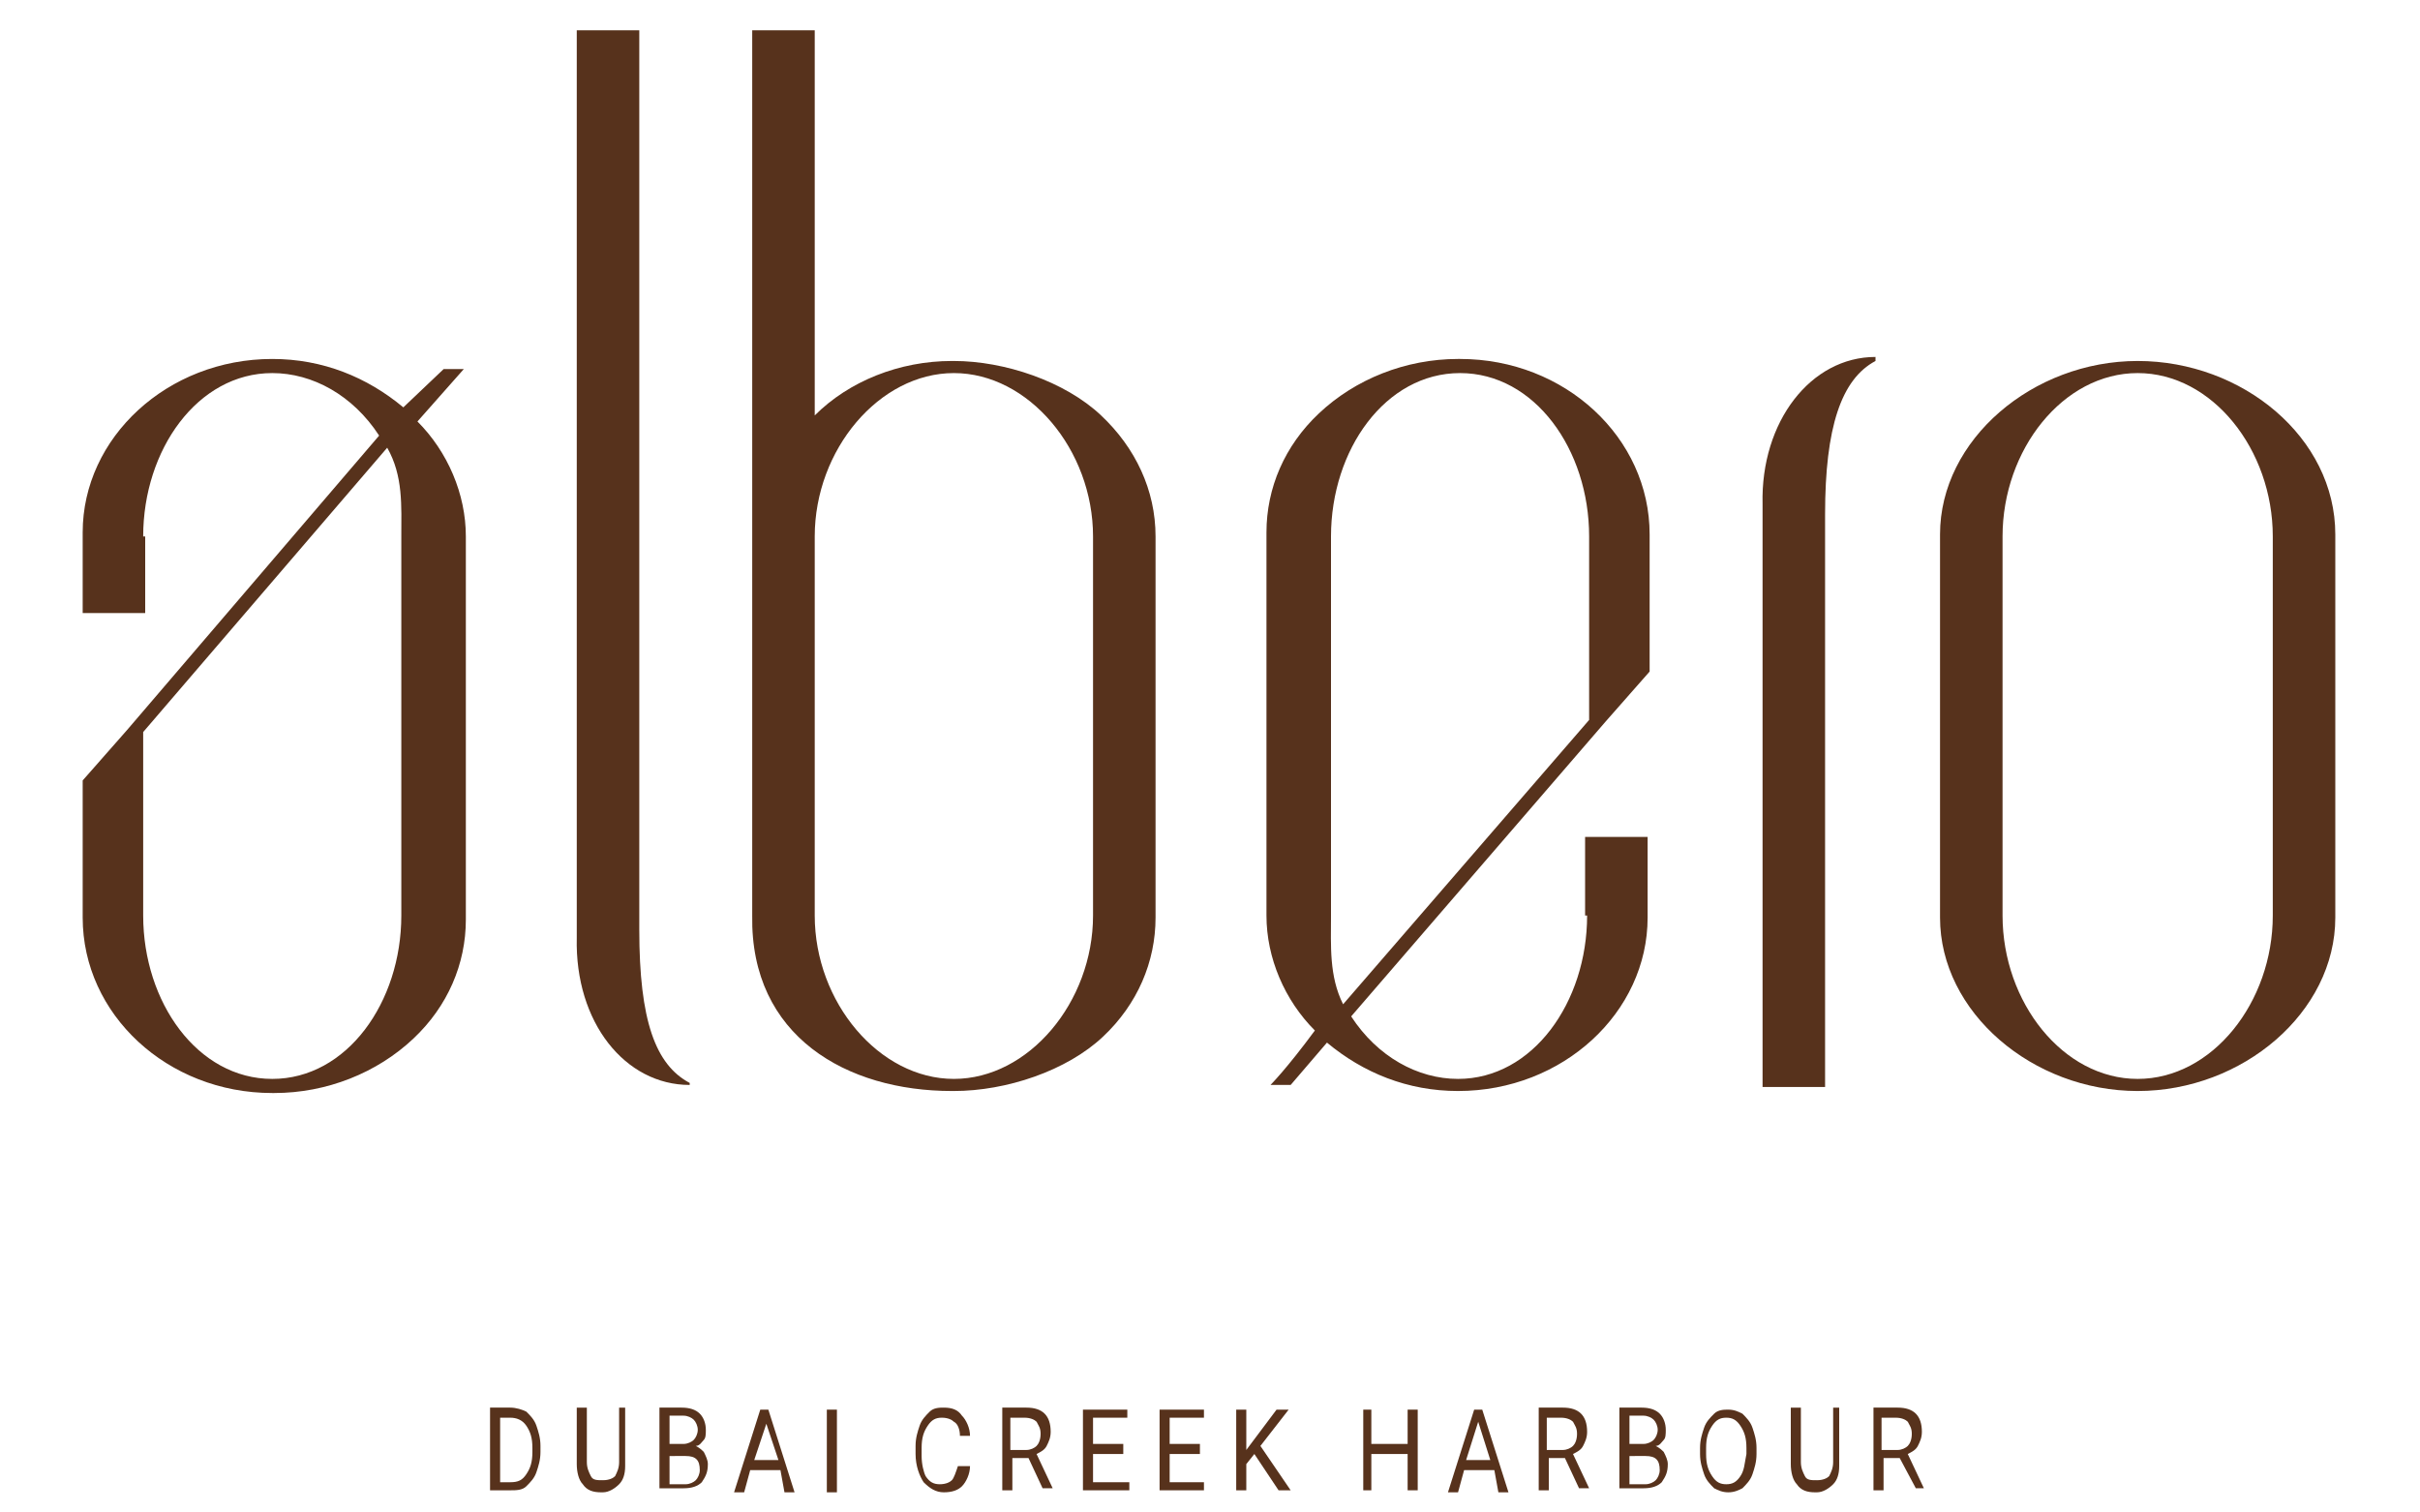
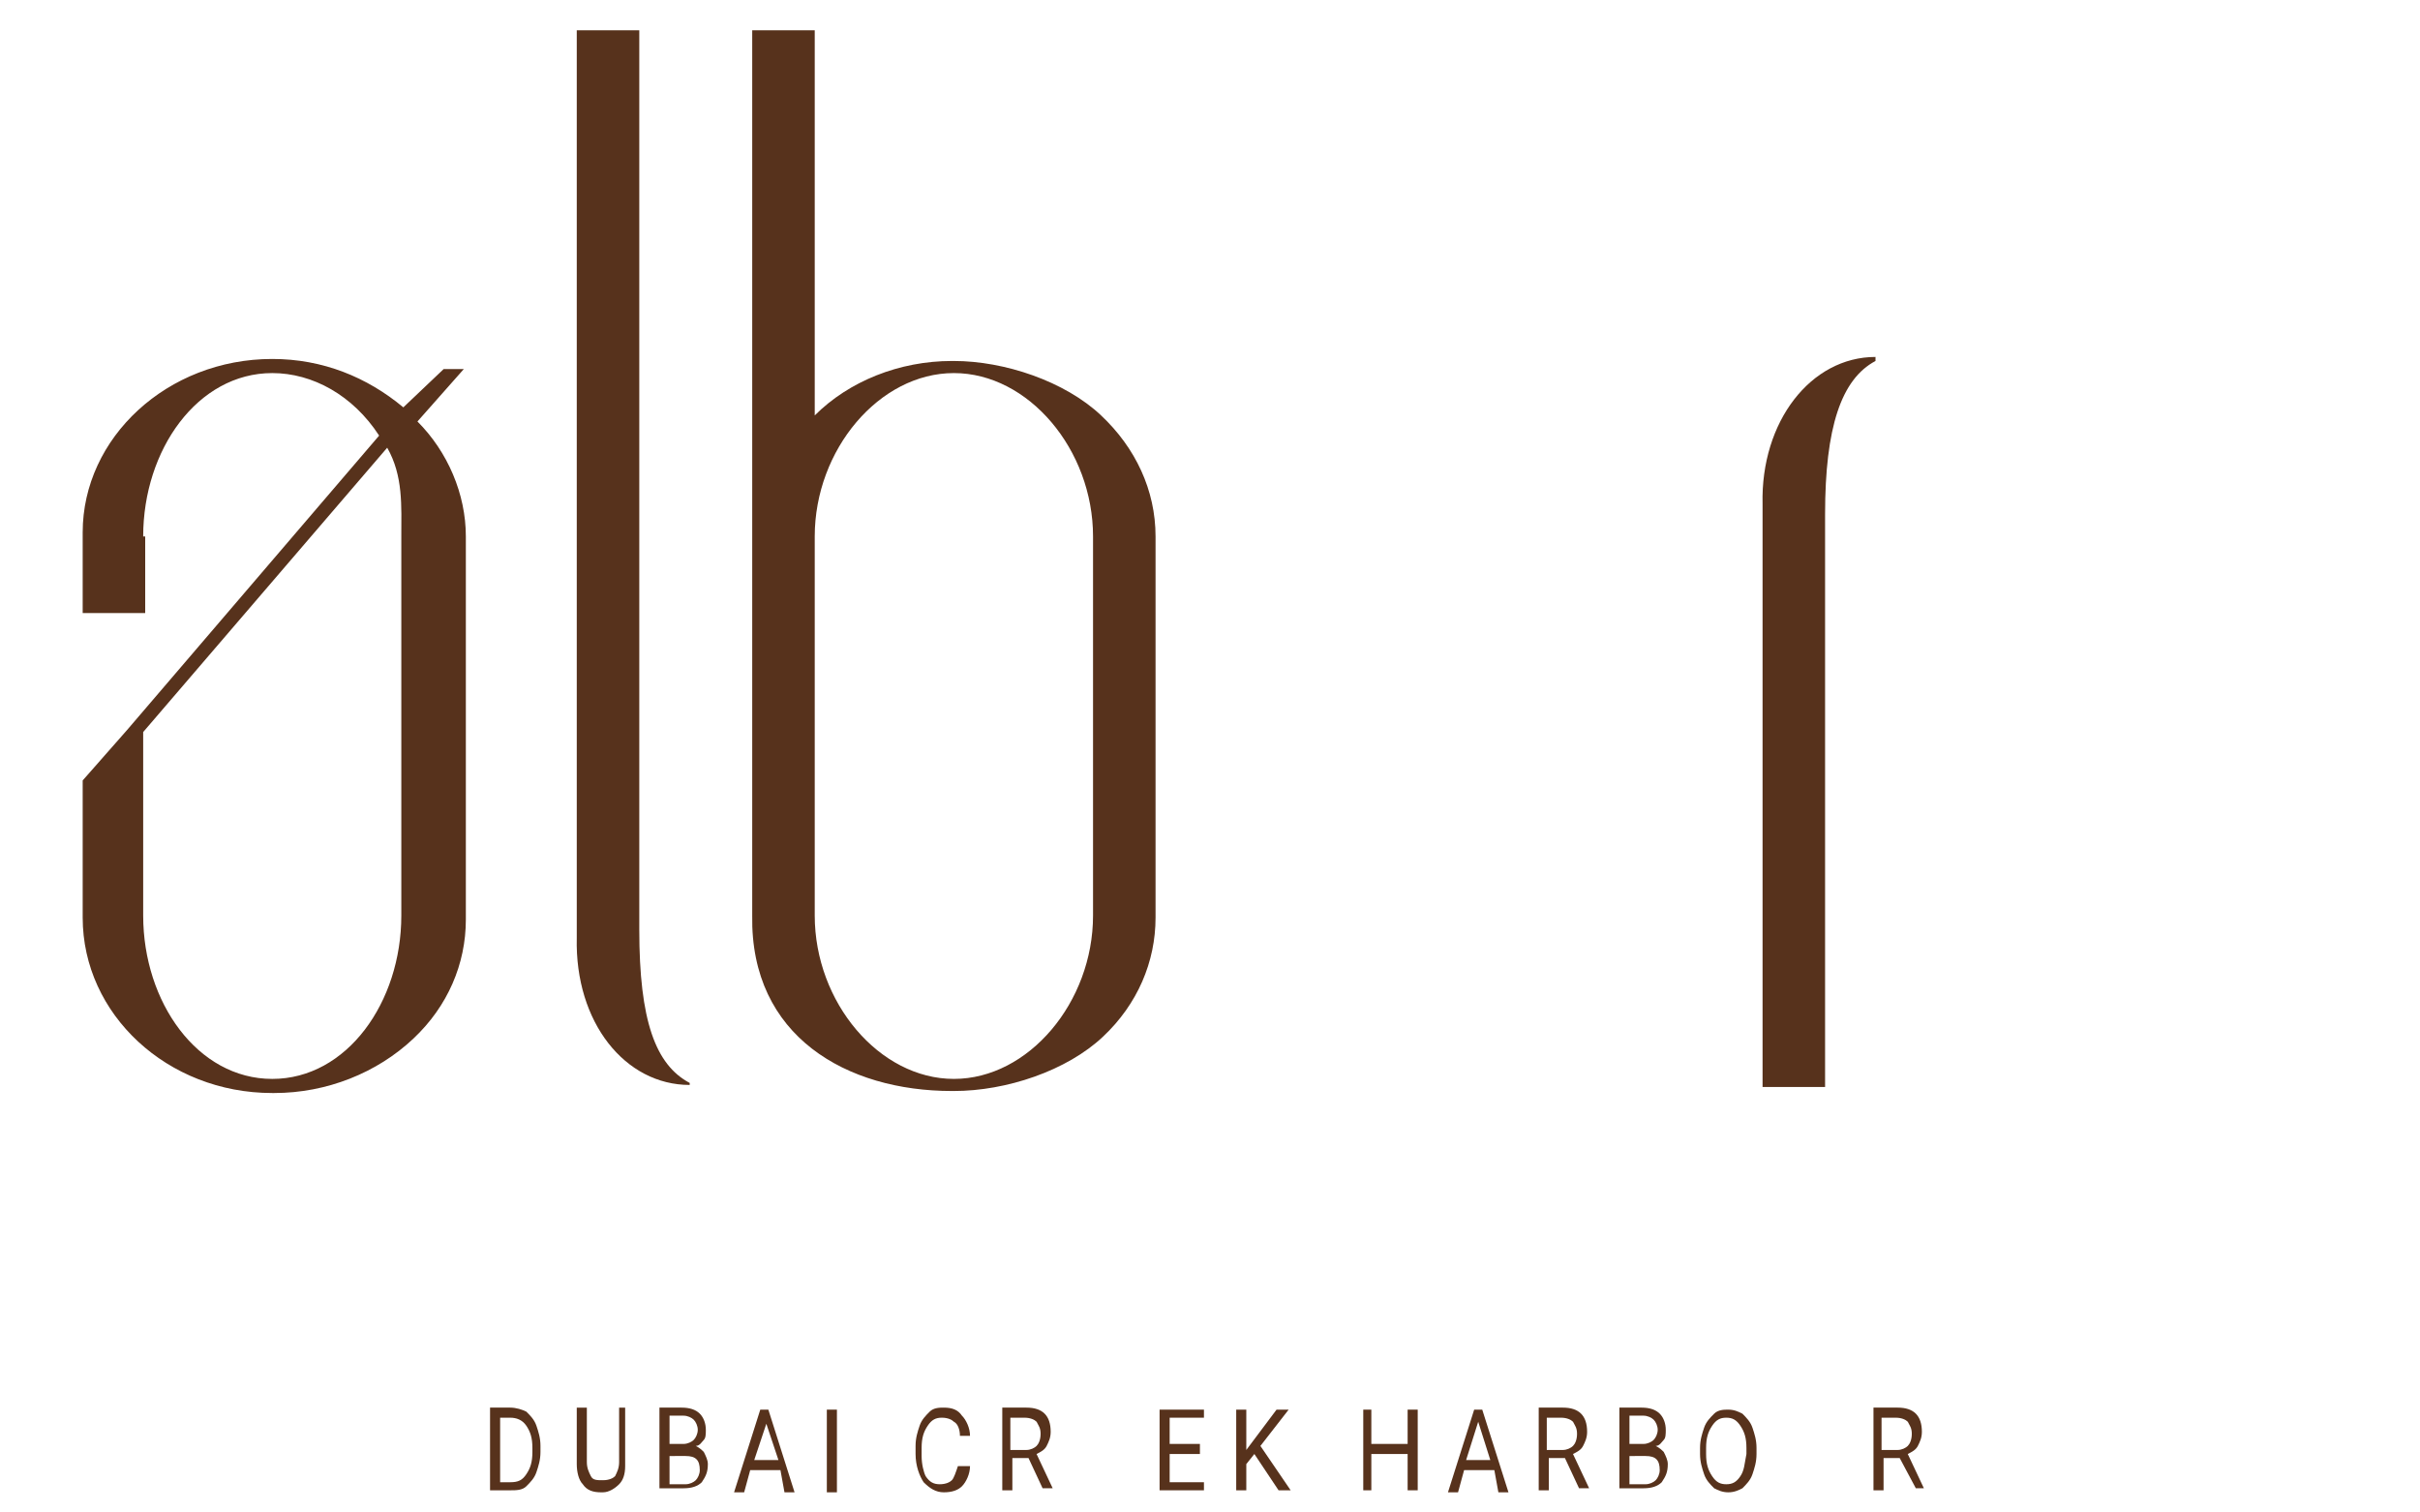
<svg xmlns="http://www.w3.org/2000/svg" version="1.1" id="Layer_1" x="0px" y="0px" viewBox="0 0 120 75" style="enable-background:new 0 0 120 75;" xml:space="preserve">
  <style type="text/css">
	.st0{fill:#57321C;}
	.st1{fill:none;}
</style>
  <path class="st0" d="M24.8,70.3v3.2h0.5c0.4,0,0.6-0.1,0.8-0.4c0.2-0.3,0.3-0.6,0.3-1.1v-0.2c0-0.5-0.1-0.8-0.3-1.1  c-0.2-0.3-0.5-0.4-0.8-0.4H24.8z M24.3,73.9v-4.1h1c0.3,0,0.6,0.1,0.8,0.2c0.2,0.2,0.4,0.4,0.5,0.7c0.1,0.3,0.2,0.6,0.2,1V72  c0,0.4-0.1,0.7-0.2,1c-0.1,0.3-0.3,0.5-0.5,0.7c-0.2,0.2-0.5,0.2-0.8,0.2H24.3z" />
  <path class="st0" d="M31,69.9v2.8c0,0.4-0.1,0.7-0.3,0.9c-0.2,0.2-0.5,0.4-0.8,0.4l-0.1,0c-0.4,0-0.7-0.1-0.9-0.4  c-0.2-0.2-0.3-0.6-0.3-1v-2.8h0.5v2.7c0,0.3,0.1,0.5,0.2,0.7c0.1,0.2,0.3,0.2,0.6,0.2c0.3,0,0.5-0.1,0.6-0.2  c0.1-0.2,0.2-0.4,0.2-0.7v-2.7H31z" />
  <path class="st0" d="M33.2,72.1v1.5H34c0.2,0,0.4-0.1,0.5-0.2c0.1-0.1,0.2-0.3,0.2-0.5c0-0.5-0.2-0.7-0.7-0.7H33.2z M33.2,71.6h0.7  c0.2,0,0.4-0.1,0.5-0.2c0.1-0.1,0.2-0.3,0.2-0.5c0-0.2-0.1-0.4-0.2-0.5c-0.1-0.1-0.3-0.2-0.5-0.2h-0.7V71.6z M32.7,73.9v-4.1h1.1  c0.4,0,0.7,0.1,0.9,0.3c0.2,0.2,0.3,0.5,0.3,0.8c0,0.2,0,0.4-0.1,0.5c-0.1,0.1-0.2,0.3-0.4,0.3c0.2,0.1,0.3,0.2,0.4,0.3  c0.1,0.2,0.2,0.4,0.2,0.6c0,0.4-0.1,0.6-0.3,0.9c-0.2,0.2-0.5,0.3-0.9,0.3H32.7z" />
  <rect x="-1009.1" y="-1157.3" class="st1" width="1920" height="1300" />
  <path class="st0" d="M37.4,72.4h1.2L38,70.6L37.4,72.4z M38.7,72.9h-1.5l-0.3,1.1h-0.5l1.3-4.1h0.4l1.3,4.1h-0.5L38.7,72.9z" />
  <rect x="41" y="69.9" class="st0" width="0.5" height="4.1" />
  <path class="st0" d="M48.1,72.7c0,0.4-0.2,0.8-0.4,1c-0.2,0.2-0.5,0.3-0.9,0.3c-0.4,0-0.7-0.2-1-0.5c-0.2-0.3-0.4-0.8-0.4-1.4v-0.4  c0-0.4,0.1-0.7,0.2-1c0.1-0.3,0.3-0.5,0.5-0.7c0.2-0.2,0.5-0.2,0.7-0.2c0.4,0,0.7,0.1,0.9,0.4c0.2,0.2,0.4,0.6,0.4,1h-0.5  c0-0.3-0.1-0.6-0.3-0.7c-0.1-0.1-0.3-0.2-0.6-0.2c-0.3,0-0.5,0.1-0.7,0.4c-0.2,0.3-0.3,0.6-0.3,1.1v0.4c0,0.4,0.1,0.8,0.2,1  c0.2,0.3,0.4,0.4,0.7,0.4c0.3,0,0.5-0.1,0.6-0.2c0.1-0.1,0.2-0.4,0.3-0.7H48.1z" />
  <path class="st0" d="M50.2,71.9h0.7c0.2,0,0.4-0.1,0.5-0.2c0.1-0.1,0.2-0.3,0.2-0.6c0-0.3-0.1-0.4-0.2-0.6c-0.1-0.1-0.3-0.2-0.6-0.2  h-0.7V71.9z M51,72.3h-0.8v1.6h-0.5v-4.1h1.2c0.4,0,0.7,0.1,0.9,0.3c0.2,0.2,0.3,0.5,0.3,0.9c0,0.3-0.1,0.5-0.2,0.7  c-0.1,0.2-0.3,0.3-0.5,0.4l0.8,1.7v0h-0.5L51,72.3z" />
  <rect x="-1009.1" y="-1157.3" class="st1" width="1920" height="1300" />
-   <polygon class="st0" points="55.7,72.1 54.2,72.1 54.2,73.5 56,73.5 56,73.9 53.7,73.9 53.7,69.9 55.9,69.9 55.9,70.3 54.2,70.3   54.2,71.6 55.7,71.6 " />
  <polygon class="st0" points="59.5,72.1 58,72.1 58,73.5 59.7,73.5 59.7,73.9 57.5,73.9 57.5,69.9 59.7,69.9 59.7,70.3 58,70.3   58,71.6 59.5,71.6 " />
  <polygon class="st0" points="62.2,72.1 61.8,72.6 61.8,73.9 61.3,73.9 61.3,69.9 61.8,69.9 61.8,71.9 63.3,69.9 63.9,69.9   62.5,71.7 64,73.9 63.4,73.9 " />
  <polygon class="st0" points="70.3,73.9 69.8,73.9 69.8,72.1 68,72.1 68,73.9 67.6,73.9 67.6,69.9 68,69.9 68,71.6 69.8,71.6   69.8,69.9 70.3,69.9 " />
  <path class="st0" d="M72.7,72.4h1.2l-0.6-1.9L72.7,72.4z M74.1,72.9h-1.5l-0.3,1.1h-0.5l1.3-4.1h0.4l1.3,4.1h-0.5L74.1,72.9z" />
  <path class="st0" d="M76.8,71.9h0.7c0.2,0,0.4-0.1,0.5-0.2c0.1-0.1,0.2-0.3,0.2-0.6c0-0.3-0.1-0.4-0.2-0.6c-0.1-0.1-0.3-0.2-0.6-0.2  h-0.7V71.9z M77.6,72.3h-0.8v1.6h-0.5v-4.1h1.2c0.4,0,0.7,0.1,0.9,0.3c0.2,0.2,0.3,0.5,0.3,0.9c0,0.3-0.1,0.5-0.2,0.7  c-0.1,0.2-0.3,0.3-0.5,0.4l0.8,1.7v0h-0.5L77.6,72.3z" />
  <path class="st0" d="M80.8,72.1v1.5h0.8c0.2,0,0.4-0.1,0.5-0.2c0.1-0.1,0.2-0.3,0.2-0.5c0-0.5-0.2-0.7-0.7-0.7H80.8z M80.8,71.6h0.7  c0.2,0,0.4-0.1,0.5-0.2c0.1-0.1,0.2-0.3,0.2-0.5c0-0.2-0.1-0.4-0.2-0.5c-0.1-0.1-0.3-0.2-0.5-0.2h-0.7V71.6z M80.3,73.9v-4.1h1.1  c0.4,0,0.7,0.1,0.9,0.3c0.2,0.2,0.3,0.5,0.3,0.8c0,0.2,0,0.4-0.1,0.5c-0.1,0.1-0.2,0.3-0.4,0.3c0.2,0.1,0.3,0.2,0.4,0.3  c0.1,0.2,0.2,0.4,0.2,0.6c0,0.4-0.1,0.6-0.3,0.9c-0.2,0.2-0.5,0.3-0.9,0.3H80.3z" />
  <path class="st0" d="M86.6,71.8c0-0.5-0.1-0.8-0.3-1.1c-0.2-0.3-0.4-0.4-0.7-0.4c-0.3,0-0.5,0.1-0.7,0.4c-0.2,0.3-0.3,0.6-0.3,1.1  v0.3c0,0.5,0.1,0.8,0.3,1.1c0.2,0.3,0.4,0.4,0.7,0.4c0.3,0,0.5-0.1,0.7-0.4c0.2-0.3,0.2-0.6,0.3-1.1V71.8z M87.1,72.1  c0,0.4-0.1,0.7-0.2,1c-0.1,0.3-0.3,0.5-0.5,0.7C86.2,73.9,86,74,85.7,74c-0.3,0-0.5-0.1-0.7-0.2c-0.2-0.2-0.4-0.4-0.5-0.7  c-0.1-0.3-0.2-0.6-0.2-1v-0.3c0-0.4,0.1-0.7,0.2-1c0.1-0.3,0.3-0.5,0.5-0.7c0.2-0.2,0.5-0.2,0.7-0.2c0.3,0,0.5,0.1,0.7,0.2  c0.2,0.2,0.4,0.4,0.5,0.7c0.1,0.3,0.2,0.6,0.2,1V72.1z" />
-   <path class="st0" d="M91.2,69.9v2.8c0,0.4-0.1,0.7-0.3,0.9c-0.2,0.2-0.5,0.4-0.8,0.4L90,74c-0.4,0-0.7-0.1-0.9-0.4  c-0.2-0.2-0.3-0.6-0.3-1v-2.8h0.5v2.7c0,0.3,0.1,0.5,0.2,0.7c0.1,0.2,0.3,0.2,0.6,0.2c0.3,0,0.5-0.1,0.6-0.2  c0.1-0.2,0.2-0.4,0.2-0.7v-2.7H91.2z" />
  <path class="st0" d="M93.4,71.9h0.7c0.2,0,0.4-0.1,0.5-0.2c0.1-0.1,0.2-0.3,0.2-0.6c0-0.3-0.1-0.4-0.2-0.6c-0.1-0.1-0.3-0.2-0.6-0.2  h-0.7V71.9z M94.2,72.3h-0.8v1.6h-0.5v-4.1h1.2c0.4,0,0.7,0.1,0.9,0.3c0.2,0.2,0.3,0.5,0.3,0.9c0,0.3-0.1,0.5-0.2,0.7  c-0.1,0.2-0.3,0.3-0.5,0.4l0.8,1.7v0H95L94.2,72.3z" />
-   <path class="st0" d="M66,45.4V26.6c0-4.3,2.7-8.1,6.4-8.1c3.7,0,6.4,3.8,6.4,8.1v9.1L66.6,49.8C65.9,48.4,66,46.9,66,45.4   M78.7,45.4c0,4.3-2.7,8.1-6.4,8.1c-2,0-4-1.1-5.3-3.1l12.6-14.6l2.2-2.5l0-6.8c0-4.8-4.2-8.7-9.4-8.7h-0.1c-2.6,0-5.1,1-6.9,2.7  c-1.7,1.6-2.6,3.7-2.6,5.9v19c0,2.1,0.9,4.2,2.4,5.7C63.8,53,63,53.8,63,53.8h1l1.8-2.1c1.8,1.5,4,2.4,6.5,2.4  c5.2,0,9.4-3.9,9.4-8.6l0-4h-3.1V45.4z" />
-   <path class="st0" d="M99.3,26.6c0-4.3,3-8.1,6.7-8.1c3.7,0,6.7,3.8,6.7,8.1v18.8c0,4.3-3,8.1-6.7,8.1c-3.7,0-6.7-3.8-6.7-8.1V26.6z   M106,17.9c-5.2,0-9.8,3.9-9.8,8.6v19c0,4.7,4.6,8.6,9.8,8.6c5.2,0,9.8-3.9,9.8-8.6v-19C115.8,21.7,111.2,17.9,106,17.9" />
  <path class="st0" d="M19.9,26.6v18.8c0,4.3-2.7,8.1-6.4,8.1c-3.7,0-6.4-3.8-6.4-8.1v-9.1l12.1-14.1C20,23.6,19.9,25.1,19.9,26.6   M7.1,26.6c0-4.3,2.7-8.1,6.4-8.1c2,0,4,1.1,5.3,3.1L6.3,36.2l-2.2,2.5l0,6.8c0,4.8,4.2,8.7,9.4,8.7h0.1c2.6,0,5.1-1,6.9-2.7  c1.7-1.6,2.6-3.7,2.6-5.9v-19c0-2.1-0.9-4.2-2.4-5.7c1.5-1.7,2.3-2.6,2.3-2.6h-1L20,20.2c-1.8-1.5-4-2.4-6.5-2.4  c-5.2,0-9.4,3.9-9.4,8.6l0,4h3.1V26.6z" />
  <path class="st0" d="M54.2,45.4c0,4.3-3.2,8.1-6.9,8.1c-3.7,0-6.9-3.8-6.9-8.1V26.6c0-4.3,3.2-8.1,6.9-8.1c3.7,0,6.9,3.8,6.9,8.1  V45.4z M54.6,20.6c-1.8-1.7-4.8-2.7-7.3-2.7h-0.1c-2.6,0-5.1,1-6.8,2.7V1.5h-3.1v43.9c-0.1,6,4.7,8.7,9.9,8.7h0.1  c2.6,0,5.6-1,7.4-2.7c1.7-1.6,2.6-3.7,2.6-5.9V26.6C57.3,24.3,56.3,22.2,54.6,20.6" />
  <path class="st0" d="M34.2,53.7c-1.7-0.9-2.5-3.1-2.5-7.6V1.5h-3.1v45c-0.1,4.2,2.4,7.3,5.6,7.3V53.7z" />
  <path class="st0" d="M87.4,53.9h3.1V25.5c0-4.3,0.8-6.7,2.5-7.6v-0.2c-3.2,0-5.7,3.2-5.6,7.3V53.9z" />
-   <rect x="-1009.1" y="-1157.3" class="st1" width="1920" height="1300" />
</svg>